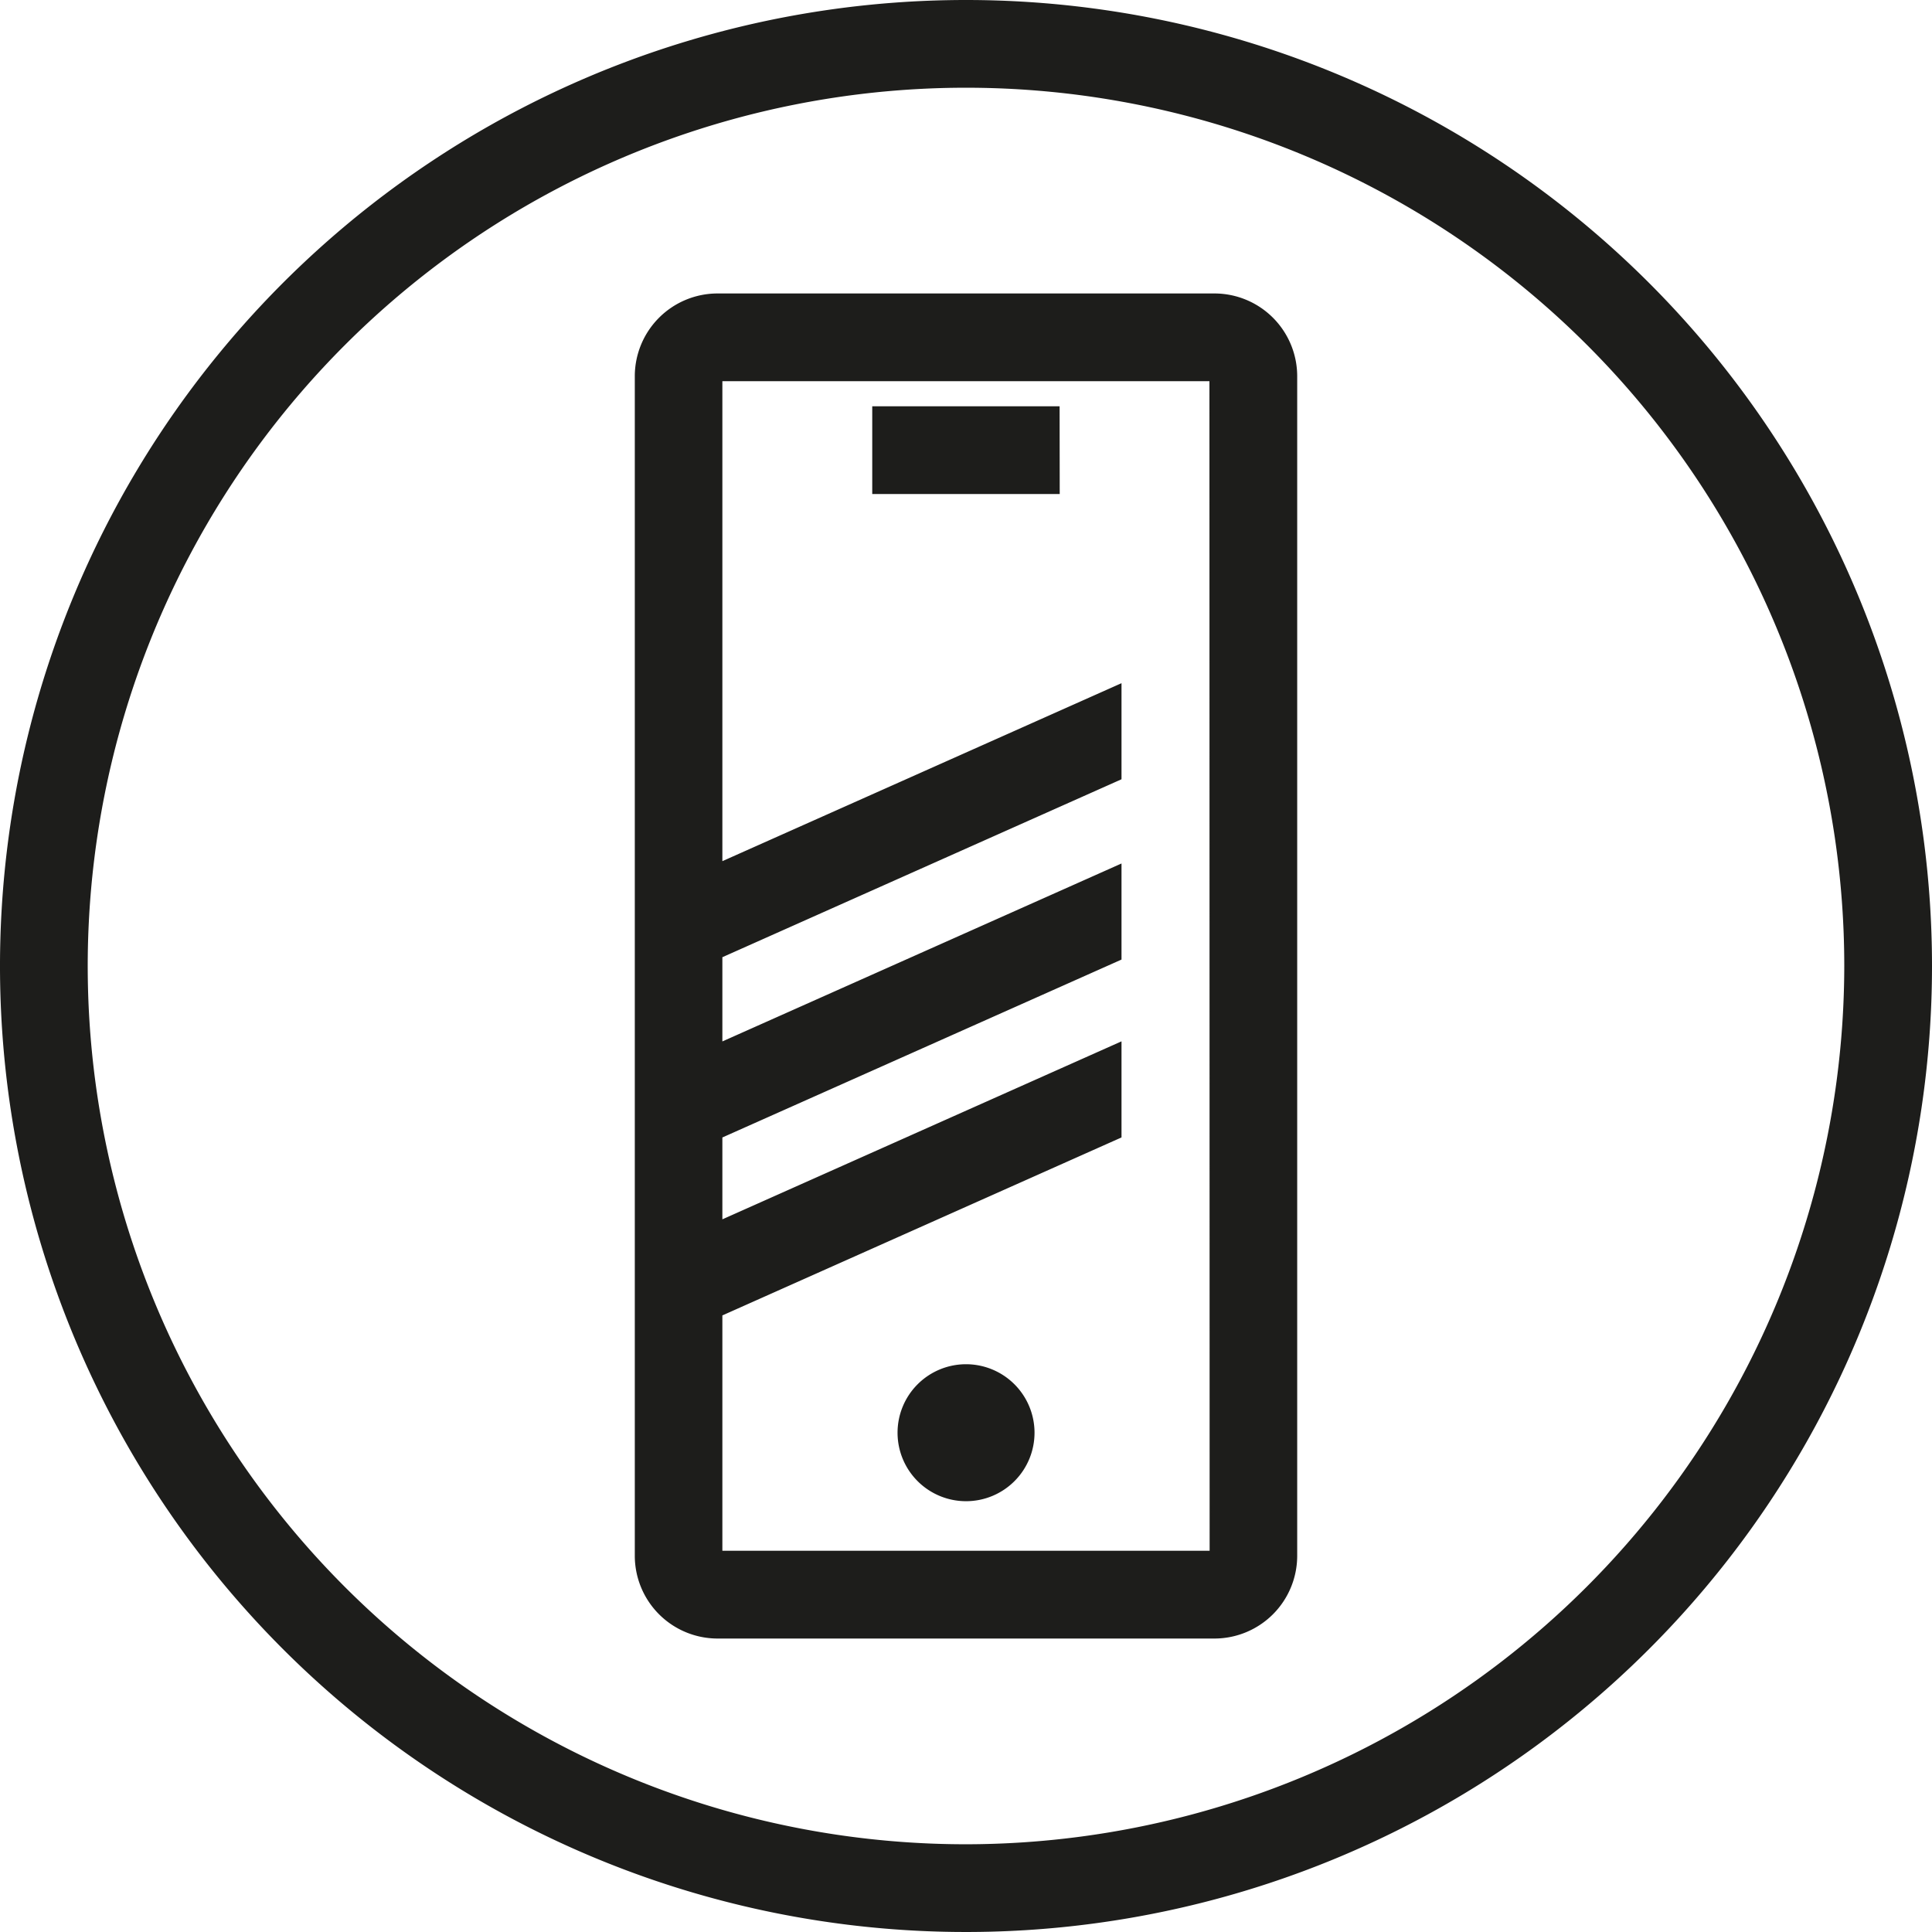
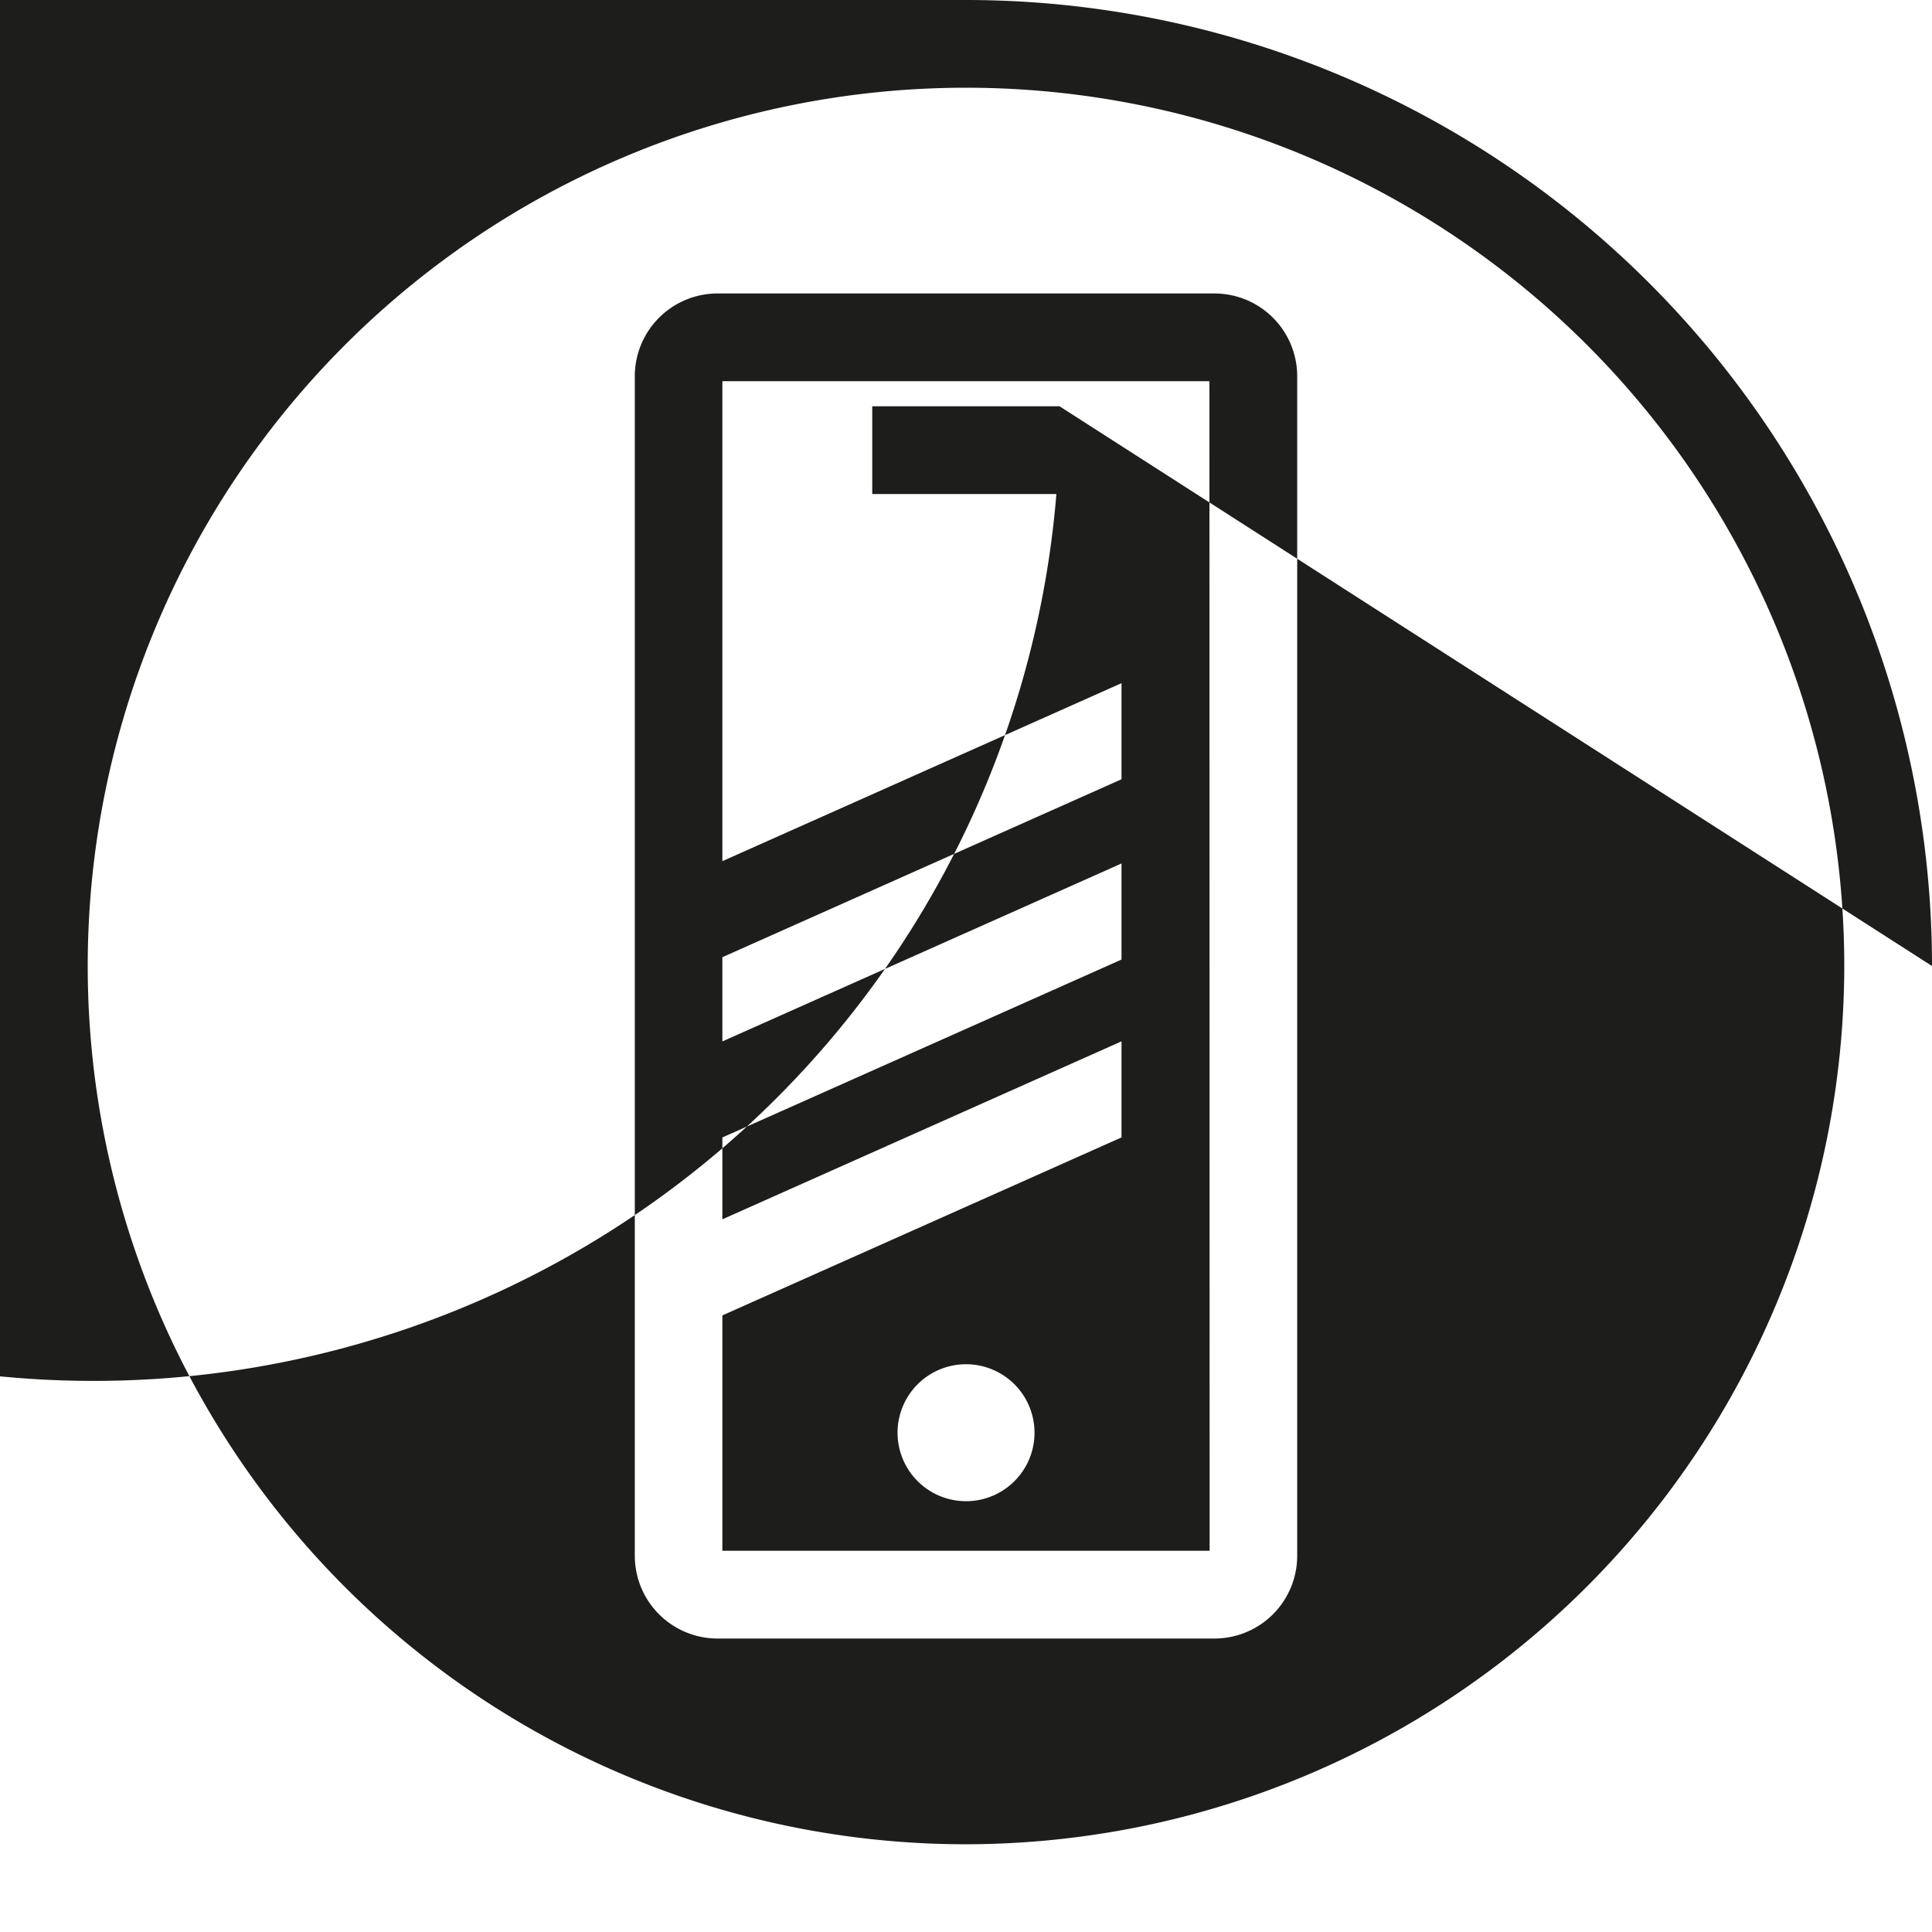
<svg xmlns="http://www.w3.org/2000/svg" width="49" height="49" viewBox="0 0 49 49">
-   <path id="anrufen-icon" d="M26.238,36.333A1.737,1.737,0,1,1,24.5,34.6a1.738,1.738,0,0,1,1.738,1.738M32.9,9.536V39.464a2.1,2.1,0,0,1-2.093,2.093H18.188A2.1,2.1,0,0,1,16.1,39.464V9.536a2.1,2.1,0,0,1,2.092-2.093H30.812A2.1,2.1,0,0,1,32.9,9.536m-2.226.132H18.321V21.841l10.123-4.514v2.437L18.321,24.277v2.136L28.444,21.9v2.437L18.321,28.849v2.076l10.123-4.514v2.437L18.321,33.362v5.969H30.679Zm-3.8.637H22.122v2.225h4.755ZM49,24.5A24.5,24.5,0,1,1,24.5,0,24.5,24.5,0,0,1,49,24.5m-2.225,0A22.275,22.275,0,1,0,24.5,46.775,22.3,22.3,0,0,0,46.775,24.5" fill="#1d1d1b" />
+   <path id="anrufen-icon" d="M26.238,36.333A1.737,1.737,0,1,1,24.5,34.6a1.738,1.738,0,0,1,1.738,1.738M32.9,9.536V39.464a2.1,2.1,0,0,1-2.093,2.093H18.188A2.1,2.1,0,0,1,16.1,39.464V9.536a2.1,2.1,0,0,1,2.092-2.093H30.812A2.1,2.1,0,0,1,32.9,9.536m-2.226.132H18.321V21.841l10.123-4.514v2.437L18.321,24.277v2.136L28.444,21.9v2.437L18.321,28.849v2.076l10.123-4.514v2.437L18.321,33.362v5.969H30.679Zm-3.8.637H22.122v2.225h4.755ZA24.5,24.5,0,1,1,24.5,0,24.5,24.5,0,0,1,49,24.5m-2.225,0A22.275,22.275,0,1,0,24.5,46.775,22.3,22.3,0,0,0,46.775,24.5" fill="#1d1d1b" />
</svg>